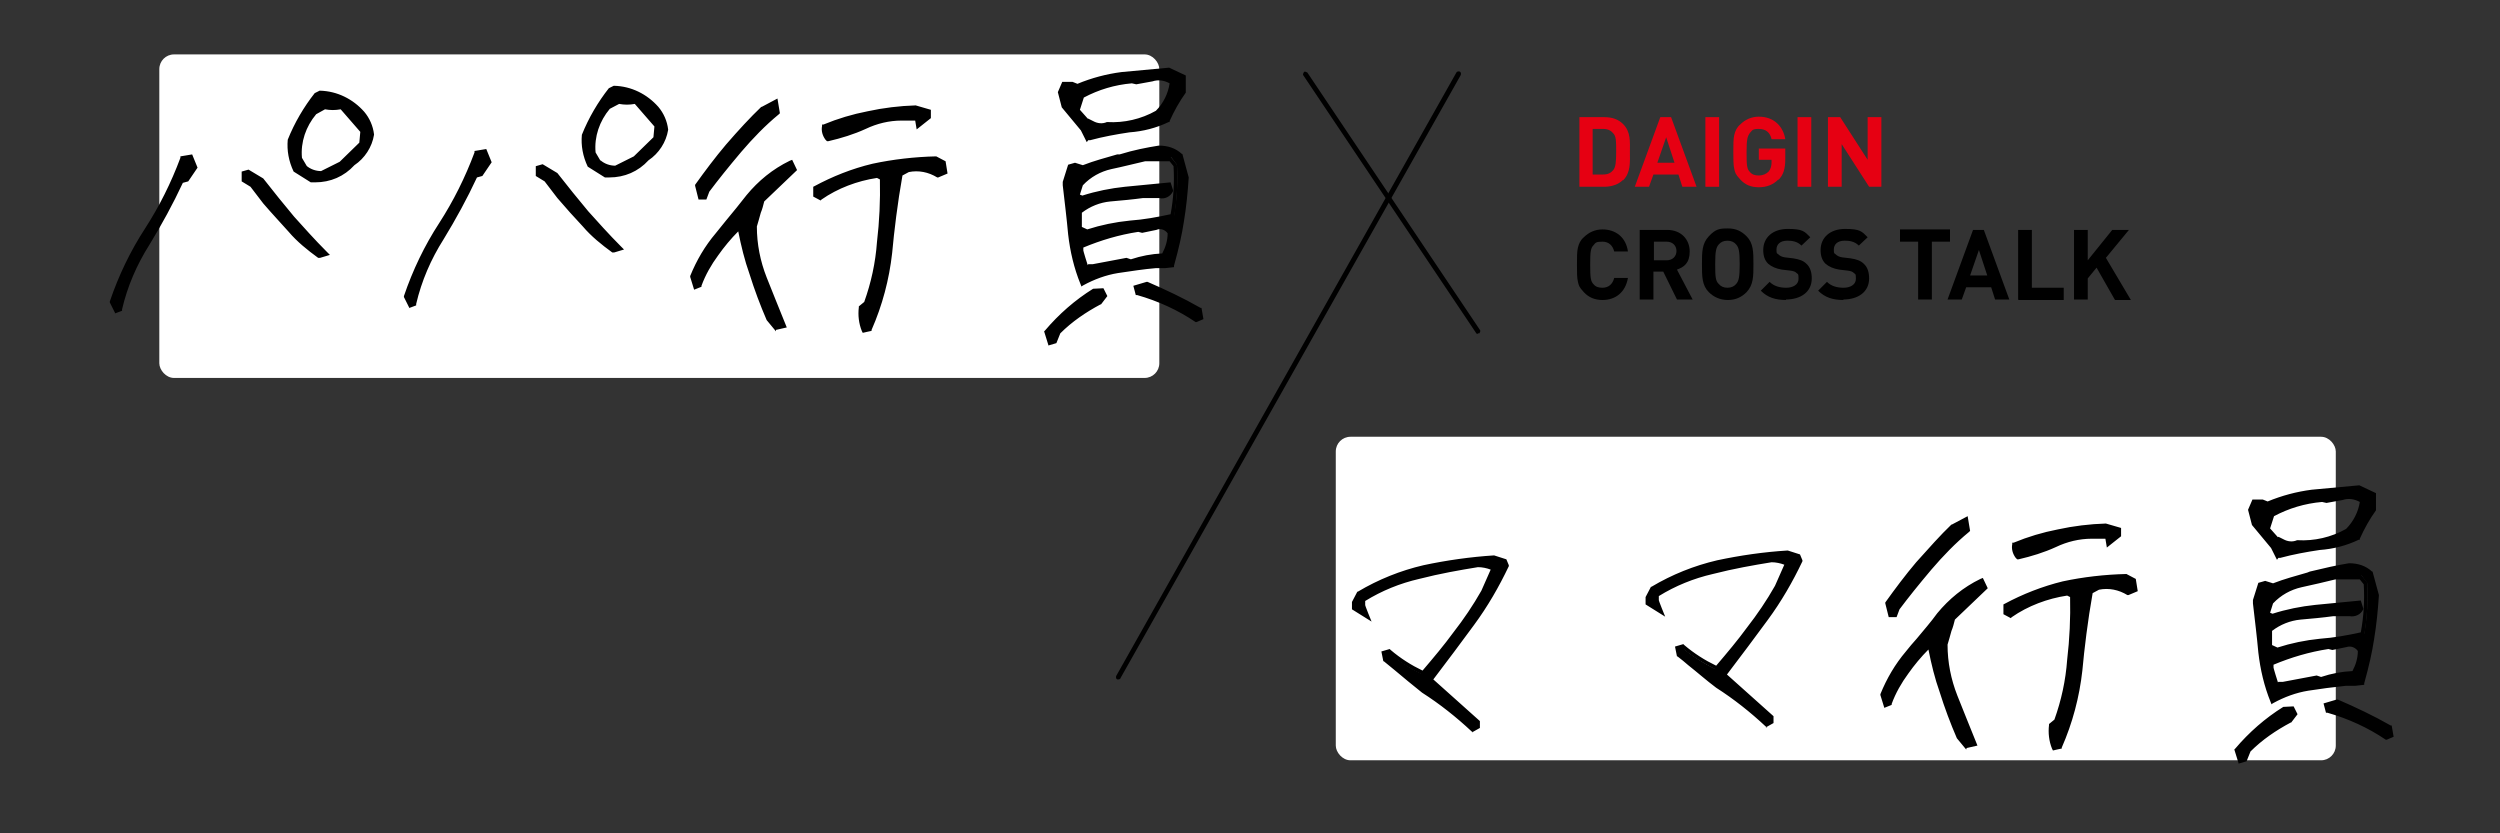
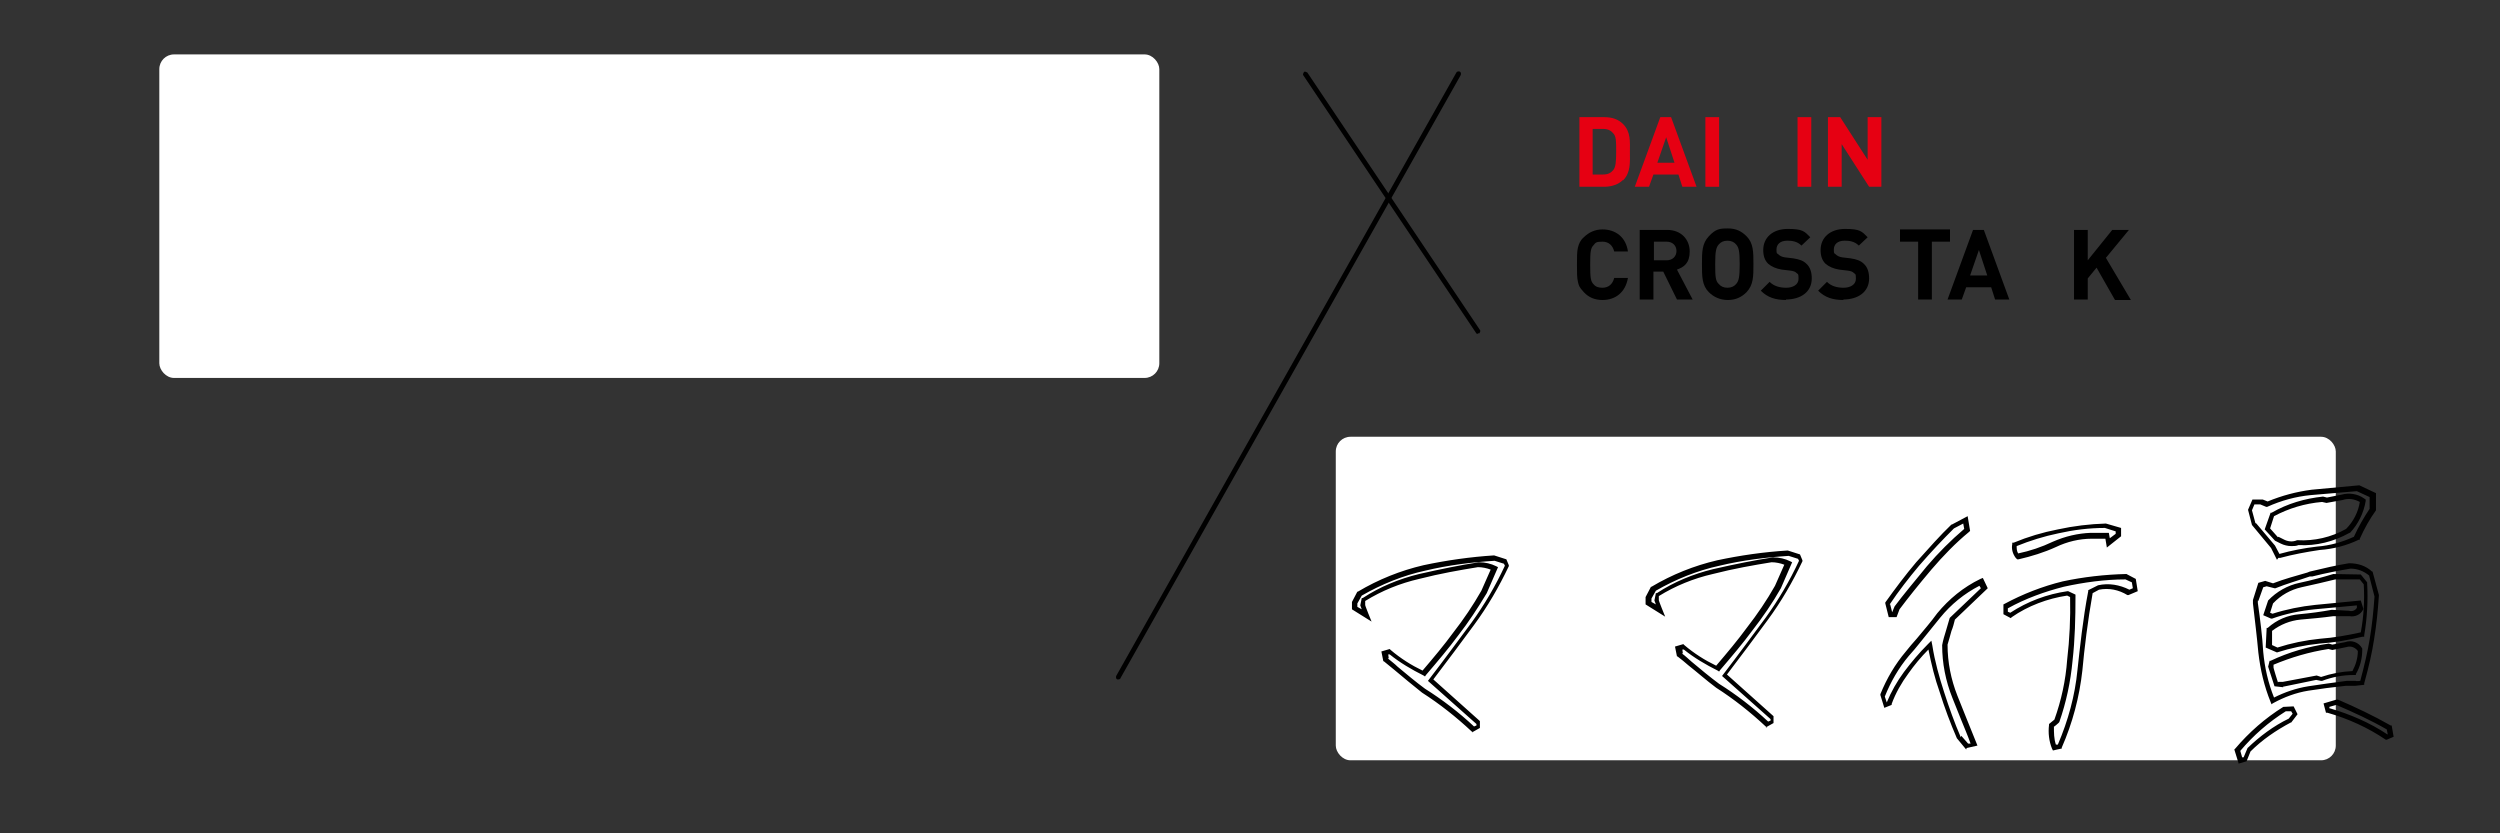
<svg xmlns="http://www.w3.org/2000/svg" id="_レイヤー_1" data-name="レイヤー_1" version="1.1" viewBox="0 0 510 170">
  <rect x="0" y="0" width="510" height="170" fill="#333333" stroke="none" />
  <defs>
    <style>
      .st0 {
        fill: #e60012;
      }

      .st1 {
        fill: #fff;
      }

      .st2 {
        isolation: isolate;
      }
    </style>
  </defs>
  <g id="_グループ_14307" data-name="グループ_14307">
    <path d="M301.5,68.1c-.2,0-.3,0-.4-.2l-35.2-52.5c-.2-.2,0-.5.1-.7.2-.2.5,0,.7.1l35.2,52.5c.2.2,0,.5-.1.7,0,0-.2,0-.3,0Z" />
    <rect id="_長方形_16" data-name="長方形_16" class="st1" x="272.5" y="89.1" width="204" height="66" rx="3" ry="3" />
    <g id="CROSS_TALK" class="st2">
      <g class="st2">
        <path d="M326.9,61.2c-1.5,0-2.8-.5-3.8-1.6s-1-1.3-1.2-2.1c-.2-.8-.2-2-.2-3.5s0-2.7.2-3.5c.2-.8.5-1.5,1.2-2.1,1-1,2.3-1.6,3.8-1.6,2.7,0,4.8,1.6,5.2,4.5h-2.8c-.3-1.2-1.1-2-2.4-2s-1.4.2-1.8.7c-.6.6-.7,1.3-.7,4s.1,3.4.7,4c.4.5,1,.7,1.8.7,1.3,0,2.1-.8,2.4-2h2.8c-.5,2.9-2.5,4.5-5.2,4.5Z" />
        <path d="M342.1,61.1l-2.8-5.7h-2v5.7h-2.8v-14.2h5.6c2.9,0,4.6,2,4.6,4.4s-1.2,3.2-2.6,3.7l3.2,6.1h-3.2ZM340,49.3h-2.6v3.8h2.6c1.2,0,2-.8,2-1.9s-.8-1.9-2-1.9Z" />
        <path d="M356.3,59.6c-1,1-2.2,1.6-3.8,1.6s-2.9-.6-3.9-1.6c-1.4-1.4-1.4-3.2-1.4-5.7s0-4.2,1.4-5.7,2.2-1.6,3.9-1.6,2.8.6,3.8,1.6c1.4,1.4,1.4,3.2,1.4,5.7s0,4.2-1.4,5.7ZM354.2,49.9c-.4-.5-1-.8-1.8-.8s-1.4.3-1.8.8c-.5.6-.7,1.3-.7,4s.1,3.4.7,4c.4.5,1,.8,1.8.8s1.4-.3,1.8-.8c.5-.6.7-1.3.7-4s-.2-3.4-.7-4Z" />
        <path d="M364.4,61.2c-2.2,0-3.8-.5-5.2-1.9l1.8-1.8c.9.9,2.1,1.2,3.4,1.2s2.5-.6,2.5-1.8-.1-.9-.4-1.2c-.3-.3-.6-.4-1.3-.5l-1.7-.2c-1.2-.2-2.1-.6-2.8-1.2-.7-.7-1-1.6-1-2.8,0-2.5,1.9-4.3,5-4.3s3.4.5,4.6,1.7l-1.8,1.7c-.9-.9-2-1-2.9-1-1.5,0-2.2.8-2.2,1.8s.1.7.4,1c.3.3.7.5,1.3.6l1.7.2c1.3.2,2.1.5,2.7,1.1.8.7,1.1,1.8,1.1,3,0,2.8-2.3,4.3-5.3,4.3Z" />
        <path d="M376.1,61.2c-2.2,0-3.8-.5-5.2-1.9l1.8-1.8c.9.9,2.1,1.2,3.4,1.2s2.5-.6,2.5-1.8-.1-.9-.4-1.2c-.3-.3-.6-.4-1.3-.5l-1.7-.2c-1.2-.2-2.1-.6-2.8-1.2-.7-.7-1-1.6-1-2.8,0-2.5,1.9-4.3,5-4.3s3.4.5,4.6,1.7l-1.8,1.7c-.9-.9-2-1-2.9-1-1.5,0-2.2.8-2.2,1.8s.1.7.4,1c.3.3.7.5,1.3.6l1.7.2c1.3.2,2.1.5,2.7,1.1.8.7,1.1,1.8,1.1,3,0,2.8-2.3,4.3-5.3,4.3Z" />
        <path d="M394.1,49.3v11.8h-2.8v-11.8h-3.7v-2.5h10.2v2.5h-3.7Z" />
        <path d="M407,61.1l-.8-2.5h-5.1l-.9,2.5h-2.9l5.2-14.2h2.2l5.2,14.2h-2.9ZM403.7,51l-1.8,5.2h3.5l-1.7-5.2Z" />
-         <path d="M411.7,61.1v-14.2h2.8v11.8h6.5v2.5h-9.2Z" />
-         <path d="M431.4,61.1l-3.7-6.5-1.8,2.2v4.3h-2.8v-14.2h2.8v6.2l5-6.2h3.4l-4.7,5.7,5.1,8.6h-3.2Z" />
+         <path d="M431.4,61.1l-3.7-6.5-1.8,2.2v4.3h-2.8v-14.2h2.8v6.2l5-6.2h3.4l-4.7,5.7,5.1,8.6h-3.2" />
      </g>
    </g>
    <g id="DAIGIN" class="st2">
      <g class="st2">
        <path class="st0" d="M331.1,36.7c-.9.9-2.3,1.4-3.8,1.4h-5.1v-14.2h5.1c1.5,0,2.8.4,3.8,1.4,1.6,1.6,1.4,3.6,1.4,5.7s.2,4.2-1.4,5.8ZM329.1,27.2c-.5-.6-1.1-.9-2.1-.9h-2.1v9.3h2.1c1,0,1.6-.3,2.1-.9.5-.6.6-1.7.6-3.8s0-3.1-.6-3.7Z" />
        <path class="st0" d="M343.2,38.1l-.8-2.5h-5.1l-.9,2.5h-2.9l5.2-14.2h2.2l5.2,14.2h-2.9ZM339.9,28l-1.8,5.2h3.5l-1.7-5.2Z" />
        <path class="st0" d="M347.9,38.1v-14.2h2.8v14.2h-2.8Z" />
-         <path class="st0" d="M362.8,36.6c-1.1,1.1-2.4,1.6-4,1.6s-2.8-.5-3.8-1.6-1-1.3-1.2-2.1c-.2-.8-.2-2-.2-3.5s0-2.7.2-3.5c.2-.8.5-1.5,1.2-2.1,1-1,2.3-1.6,3.8-1.6,3.2,0,5,2.1,5.4,4.6h-2.8c-.3-1.4-1.2-2.1-2.6-2.1s-1.3.3-1.8.8c-.5.7-.7,1.2-.7,4s.1,3.4.7,4c.4.5,1,.7,1.8.7s1.5-.3,2-.8c.4-.5.6-1.1.6-1.9v-.5h-2.6v-2.3h5.4v2.1c0,2.1-.4,3.3-1.4,4.3Z" />
        <path class="st0" d="M366.7,38.1v-14.2h2.8v14.2h-2.8Z" />
        <path class="st0" d="M381.3,38.1l-5.6-8.7v8.7h-2.8v-14.2h2.5l5.6,8.7v-8.7h2.8v14.2h-2.5Z" />
      </g>
    </g>
    <path d="M228.1,138.6c0,0-.2,0-.2,0-.2-.1-.3-.4-.2-.7L297.1,14.8c.1-.2.4-.3.7-.2.2.1.3.4.2.7l-69.4,123c0,.2-.3.3-.4.3Z" />
    <rect id="_長方形_15" data-name="長方形_15" class="st1" x="32.5" y="11.1" width="204" height="66" rx="3" ry="3" />
    <g>
-       <path id="_パス_3788" data-name="パス_3788" d="M300.6,148.8l1-.5v-.8s-9.7-8.7-9.7-8.7c2.9-3.8,5.8-7.7,8.6-11.5,2.7-3.7,5-7.7,6.9-11.9l-.3-.8-2.2-.7c-4.8.3-9.6.9-14.3,2-4.7,1-9.1,2.8-13.3,5.3l-1,1.8v1.1s2.4,1.5,2.4,1.5l-.9-2.1.2-1.1c3.5-2.2,7.3-3.8,11.3-4.7,4-1,8.1-1.8,12.1-2.4,1.1,0,2.2.3,3.2.8l-2.1,4.8c-1.7,3-3.6,5.8-5.8,8.5-2.1,2.8-4.3,5.5-6.6,8.1-2.5-1.2-4.8-2.7-7-4.5l-1,.3.2,1.3c2.5,2.1,5.1,4.3,7.8,6.3,3.6,2.3,7.1,5,10.2,7.9ZM360.5,147.8l1-.5v-.8s-9.7-8.7-9.7-8.7c2.9-3.8,5.8-7.7,8.6-11.5,2.7-3.7,5-7.7,6.9-11.9l-.3-.8-2.2-.7c-4.8.3-9.6.9-14.3,2-4.7,1-9.1,2.8-13.3,5.3l-1,1.8v1.1s2.4,1.5,2.4,1.5l-.9-2.1.2-1.1c3.5-2.2,7.3-3.8,11.3-4.7,4-1,8.1-1.8,12.1-2.4,1.1,0,2.2.3,3.2.8l-2.1,4.8c-1.7,3-3.6,5.8-5.8,8.5-2.1,2.8-4.3,5.5-6.6,8.1-2.5-1.2-4.8-2.7-7-4.5l-1,.3.2,1.3c2.5,2.1,5.1,4.3,7.8,6.3,3.6,2.3,7.1,5,10.2,7.9ZM419.1,152.5l1-.2c2.2-4.9,3.6-10.2,4.2-15.5.6-5.6,1.2-10.9,2.2-16.1l1.6-.9c2.1-.4,4.4,0,6.2,1l1.3-.5-.3-1.9-1.6-.8c-4.3,0-8.6.6-12.8,1.5-4.1,1-8.1,2.5-11.8,4.6v1.3s1,.5,1,.5c3.5-2.4,7.5-3.9,11.7-4.5l1.1.5c0,4.4-.1,8.8-.6,13.1-.4,4.2-1.3,8.4-2.7,12.4l-1,.8c-.1,1.5,0,3.1.6,4.6ZM401.3,152.3l1.3-.3c-1.3-3.2-2.5-6.5-3.8-9.8-1.3-3.4-2-7-2.1-10.6.4-1.7,1-3.5,1.5-5.4l6.6-6.3-.6-1.3c-3.3,1.6-6.2,4-8.6,6.8-2.1,2.6-4.3,5.2-6.4,7.8-2.1,2.6-3.8,5.5-5,8.6l.6,1.9.7-.3c.9-2.2,2.1-4.4,3.5-6.3,1.5-2,3.1-3.9,4.9-5.6.6,3.2,1.4,6.4,2.4,9.6,1,3.2,2.1,6.3,3.5,9.3l1.6,1.9ZM385.7,125.4h.8s.5-1.4.5-1.4c2.1-2.7,4.3-5.4,6.6-8.1,2.4-2.8,5-5.4,7.7-7.7l-.3-2.1-2.6,1.3c-2.6,2.6-4.9,5.2-7.1,7.7-2.2,2.6-4.3,5.3-6.2,8.1l.6,2.2ZM411.6,113.4c2.6-.5,5.1-1.4,7.5-2.5,2.4-1,4.9-1.6,7.5-1.8h3.2c0,0,.2,1.5.2,1.5l2.1-1.6v-1.1s-2.7-.8-2.7-.8c-3.3,0-6.5.4-9.7,1.1-3,.7-6,1.6-8.9,2.7-.2.8,0,1.7.6,2.4h0ZM457.1,155.2l1-.3.8-1.9c2.5-2.4,5.3-4.4,8.4-6l1-1.4-.5-1h-1.6c-3.6,2.3-6.9,5.2-9.7,8.4l.6,2.2ZM486.9,150.4l.7-.3-.3-1.6c-3.5-2-7.1-3.7-10.7-5.2l-2.1.6.3,1c4.3,1.2,8.3,3,12,5.4h0ZM463.7,143c2.3-1.2,4.7-2.1,7.3-2.5,2.5-.4,5.1-.8,7.8-1.1h1.8c0,.1,1.3,0,1.3,0,.8-2.9,1.5-5.9,1.9-8.8.5-3,.8-5.9,1-8.9l-1.2-4.5c-1.2-1.1-2.7-1.6-4.3-1.6-2.8.4-5.4,1-7.9,1.6-2.5.7-5.2,1.4-7.6,2.4l-1.6-.5-1,.3-1.1,3.2c.4,3.6.9,7.1,1.2,10.6.3,3.4,1.1,6.8,2.4,9.9ZM480.3,137.3c-2.3,0-4.5.5-6.7,1.2l-1-.3-6.9,1.4h-1.4c0-.1-1.1-3.6-1.1-3.6l.2-.8c3.7-1.6,7.6-2.8,11.6-3.4l.8.2,2.7-.6c1.1-.4,2.4,0,2.9,1.1,0,1.7-.4,3.3-1.3,4.7ZM482,129.4c-2.8.7-5.8,1.2-8.7,1.4-3,.3-5.9.9-8.7,1.8l-1.8-.8.2-3.5c1.8-1.5,4-2.4,6.3-2.6,2.2-.2,4.5-.5,6.7-.9l3.5.2c.9.2,1.8-.2,2.2-1.1l-.3-1c-3,.3-5.9.6-8.9.8-3,.3-6,.9-8.8,1.9l-1.1-.5.8-2.4c1.7-1.7,3.8-3,6.2-3.5,2.4-.5,4.7-1.1,6.9-1.8h5.3c0,.1,1.1,1.5,1.1,1.5.2,3.5,0,7-.6,10.4ZM464.7,113.6c2.7-.7,5.3-1.3,8.1-1.6,2.7-.2,5.4-.9,7.8-2.1.9-2.1,2-4.1,3.3-5.9v-2.9c0,0-3-1.4-3-1.4-3.1.3-6.4.6-9.5.8-3.1.3-6.2,1.1-9,2.4l-1.1-.5h-1.6s-.7,1.7-.7,1.7l.8,2.9,3.8,4.5,1.1,2.1ZM468.7,110.6c-1.1.4-2.2.3-3.2-.2l-1.1-.5-1.9-2.1,1-2.9c3.2-1.7,6.7-2.8,10.3-3.1l.8.2,3.1-.6c1.4-.4,3-.2,4.2.7-.3,2.3-1.4,4.5-3,6.2-3.1,1.7-6.7,2.5-10.2,2.4Z" />
      <path d="M456.7,155.8l-.9-2.9.2-.2c2.8-3.3,6.1-6.2,9.8-8.5h.1c0,0,2-.1,2-.1l.8,1.6-1.3,1.7h-.1c-3,1.6-5.8,3.5-8.2,5.9l-.8,2-1.7.5ZM457,153.1l.4,1.4h.3c0,0,.8-1.9.8-1.9,2.5-2.4,5.3-4.5,8.4-6l.8-1-.3-.5h-1.1c-3.5,2.2-6.6,4.9-9.3,8.1ZM418.8,153.1l-.2-.4c-.6-1.5-.8-3.2-.6-4.8v-.2s1.1-.9,1.1-.9c1.4-3.9,2.3-8,2.6-12.2.5-4.2.7-8.5.6-12.8l-.6-.3c-4,.6-8,2.1-11.3,4.4l-.2.2-1.5-.8v-2s.2-.1.2-.1c3.7-2,7.8-3.6,11.9-4.6,4.2-.9,8.6-1.4,12.9-1.5h.1s1.9,1,1.9,1l.4,2.5-1.9.8h-.2c-1.8-1.1-3.8-1.5-5.8-1.1l-1.3.7c-1,5.6-1.7,11.4-2.1,15.8-.6,5.4-2,10.7-4.2,15.7v.2c-.1,0-1.8.4-1.8.4ZM419,148.2c0,1.3,0,2.5.4,3.7h.4c2.1-4.9,3.5-10,4-15.2.5-4.5,1.1-10.4,2.2-16.1v-.2s2-1,2-1c2.2-.5,4.4-.1,6.4.9l.7-.3-.2-1.2-1.3-.6c-4.2,0-8.5.6-12.6,1.5-3.9,1-7.8,2.4-11.4,4.4v.7s.5.2.5.2c3.5-2.3,7.5-3.8,11.7-4.4h.1s1.5.7,1.5.7v.3c0,4.4-.1,8.8-.6,13.2-.4,4.3-1.3,8.5-2.7,12.5h0c0,.1-1,.9-1,.9ZM401.1,152.9l-1.9-2.3c-1.3-3-2.5-6.2-3.5-9.4-1-2.8-1.7-5.7-2.3-8.7-1.5,1.5-2.9,3.2-4.1,4.9-1.4,1.9-2.6,4-3.4,6.2v.2c0,0-1.5.6-1.5.6l-.8-2.6v-.2c1.3-3.2,3-6.1,5.2-8.7.7-.9,1.4-1.7,2.2-2.6,1.4-1.7,2.9-3.4,4.2-5.2,2.4-2.9,5.3-5.3,8.8-7l.5-.2,1,2.1-6.7,6.4c-.2.8-.4,1.6-.7,2.3-.3,1-.5,1.9-.8,2.8,0,3.6.7,7.1,2,10.4.6,1.5,1.2,3,1.8,4.5.7,1.7,1.4,3.5,2.1,5.2l.2.5-2.2.5ZM400.1,150.1l1.4,1.6h.5c-.6-1.7-1.3-3.3-1.9-4.8-.6-1.5-1.2-3-1.8-4.5-1.4-3.5-2.1-7.1-2.1-10.8h0c.2-1.1.5-2,.8-3,.2-.8.5-1.6.7-2.4h0c0-.1.1-.2.1-.2l6.3-6-.3-.5c-3.1,1.6-5.8,3.8-8,6.5-1.4,1.7-2.8,3.5-4.2,5.2-.7.9-1.4,1.7-2.2,2.6-2.1,2.5-3.7,5.3-4.9,8.3l.4,1.2h0c.9-2.2,2.1-4.3,3.5-6.2,1.5-2,3.1-3.9,4.9-5.7l.7-.7.2,1c.5,3.2,1.4,6.4,2.4,9.5,1,3.1,2.1,6.2,3.4,9.2ZM486.9,150.9h-.2c-3.7-2.5-7.7-4.3-11.9-5.5h-.3c0,0-.5-1.9-.5-1.9l2.7-.8h.2c3.7,1.6,7.3,3.3,10.8,5.3h.2c0,.1.4,2.3.4,2.3l-1.4.6ZM475.3,144.5c4.1,1.2,8.1,2.9,11.7,5.3h.1c0,0-.2-1-.2-1-3.3-1.9-6.8-3.5-10.3-5l-1.4.4v.3ZM300.5,149.4l-.3-.2c-3.1-2.9-6.5-5.6-10.1-7.9-1.9-1.5-3.8-3.1-5.6-4.6-.7-.6-1.5-1.2-2.2-1.8h-.1c0-.1-.4-2-.4-2l1.7-.5.2.2c2,1.7,4.2,3.1,6.5,4.2,2.3-2.7,4.4-5.2,6.3-7.8,2.1-2.7,4-5.5,5.7-8.5l1.9-4.3c-.8-.3-1.7-.5-2.6-.5-3.7.6-7.7,1.3-12,2.4-3.9.9-7.6,2.4-11,4.5v.8c-.1,0,1.3,3.4,1.3,3.4l-4-2.5v-1.5s1.1-2.1,1.1-2.1h.1c4.2-2.5,8.7-4.3,13.4-5.4,4.7-1,9.6-1.7,14.4-2h0s2.5.8,2.5.8l.5,1.2v.2c-2,4.2-4.3,8.2-7.1,12-2.5,3.4-5.4,7.3-8.3,11.1l9.5,8.5v1.4s-1.6.9-1.6.9ZM283.1,134.3c.7.6,1.4,1.1,2,1.7,1.8,1.5,3.7,3.1,5.6,4.5,3.5,2.2,6.9,4.8,10,7.7l.5-.2v-.3s-9.9-8.8-9.9-8.8l.3-.4c3-3.9,6-8,8.6-11.5,2.6-3.6,4.9-7.5,6.8-11.6l-.2-.4-1.9-.6c-4.7.3-9.5.9-14.1,2-4.6,1-9,2.8-13,5.1l-.9,1.6v.7s.9.5.9.5l-.3-.8.3-1.5h.2c3.5-2.3,7.4-3.9,11.5-4.9,4.4-1,8.3-1.8,12.2-2.4,1.3,0,2.5.3,3.5.8l.4.2-2.3,5.3c-1.8,3-3.7,5.9-5.8,8.6-2,2.7-4.2,5.3-6.6,8.1l-.2.3-.3-.2c-2.4-1.2-4.8-2.6-6.9-4.3h-.3c0,0,.1.8.1.8ZM360.5,148.4l-.3-.2c-3.1-2.9-6.5-5.6-10.1-7.9-2-1.5-3.8-3.1-5.7-4.6-.7-.6-1.4-1.2-2.2-1.8h-.1c0-.1-.4-2-.4-2l1.7-.5.2.2c2,1.7,4.2,3.1,6.5,4.2,2.3-2.7,4.4-5.2,6.3-7.8,2.1-2.7,4-5.5,5.7-8.5l1.9-4.3c-.8-.3-1.7-.5-2.6-.5-3.7.6-7.7,1.3-12,2.4-3.9.9-7.6,2.4-11,4.5v.8c-.1,0,1.3,3.4,1.3,3.4l-4-2.5v-1.5s1.1-2.1,1.1-2.1h.1c4.2-2.5,8.7-4.3,13.4-5.4,4.7-1,9.5-1.7,14.4-2h0s2.5.8,2.5.8l.5,1.2v.2c-2,4.2-4.3,8.2-7.1,12-2.5,3.4-5.4,7.3-8.3,11.1l9.5,8.5v1.4s-1.6.9-1.6.9ZM343.1,133.3c.7.5,1.3,1.1,2,1.7,1.8,1.5,3.7,3.1,5.6,4.5,3.5,2.2,6.9,4.8,10,7.7l.5-.2v-.3s-9.9-8.8-9.9-8.8l.3-.4c3-3.9,6-8,8.6-11.5,2.6-3.6,4.9-7.5,6.8-11.6l-.2-.4-1.9-.6c-4.7.3-9.5.9-14.1,2-4.6,1-9,2.8-13,5.1l-.9,1.6v.7s.9.5.9.5l-.3-.8.3-1.5h.2c3.5-2.3,7.4-3.9,11.5-4.9,4.4-1,8.3-1.8,12.2-2.4,1.3,0,2.5.3,3.5.8l.4.2-2.3,5.3c-1.7,3-3.7,5.9-5.8,8.6-2,2.7-4.2,5.3-6.6,8.1l-.2.3-.3-.2c-2.4-1.2-4.8-2.6-6.9-4.3h-.3c0,0,.1.8.1.8ZM463.4,143.7l-.2-.5c-1.3-3.2-2.1-6.6-2.5-10.1-.3-3.3-.7-6.5-1.1-10v-.7c0,0,1.1-3.5,1.1-3.5l1.4-.4,1.6.5c2.3-.9,4.6-1.5,7-2.2l.5-.2c2.9-.7,5.5-1.3,8-1.7,1.8,0,3.4.5,4.7,1.7h.1c0,0,1.3,4.8,1.3,4.8h0c-.2,3.1-.5,6.1-1,9.1-.4,2.6-1,5.3-2,8.9v.3c0,0-1.8.2-1.8.2h-1.9c-2.8.3-5.2.6-7.7,1-2.5.4-4.9,1.3-7.1,2.5l-.5.3ZM460.6,122.5v.5c.5,3.5.9,6.7,1.1,10,.3,3.2,1,6.3,2.2,9.3,2.2-1.1,4.5-1.9,7-2.3,2.5-.4,4.9-.7,7.8-1.1h1.9c0,.1.9,0,.9,0,.9-3.4,1.5-6,1.9-8.4.5-2.9.8-5.9,1-8.8l-1.1-4.3c-1.1-.9-2.4-1.4-3.8-1.4-2.4.4-5,.9-7.8,1.6h-.5c-2.3.8-4.8,1.5-7,2.4h-.2c0,0-1.6-.4-1.6-.4l-.7.2-1,2.8ZM465.8,140.2l-1.8-.2-1.3-4,.3-1.2h.2c3.8-1.8,7.7-2.9,11.8-3.5h.1s.7.2.7.2l2.6-.5c1.3-.5,2.8,0,3.5,1.3h0c0,.1,0,.2,0,.2,0,1.8-.4,3.5-1.3,5v.2c-.1,0-.4,0-.4,0-2.2,0-4.4.4-6.5,1.2h-.2c0,0-1-.2-1-.2l-6.8,1.4ZM464.8,139.1h.9c0,0,6.9-1.3,6.9-1.3l.9.3c2.1-.7,4.2-1.1,6.4-1.2.7-1.3,1.1-2.7,1.1-4.1-.5-.7-1.4-1.1-2.3-.8l-2.9.6-.8-.2c-3.9.6-7.6,1.7-11.2,3.2v.5c-.1,0,.9,3.1.9,3.1ZM464.5,133.1l-2.3-1,.2-4h.2c1.9-1.7,4.1-2.6,6.5-2.8,2.2-.2,4.4-.5,6.6-.9h0s3.5.2,3.5.2c.7.2,1.3-.1,1.6-.6v-.5c-.1,0-8.6.8-8.6.8-3,.3-5.9.9-8.7,1.9h-.2c0,0-1.6-.7-1.6-.7l1-3c1.7-1.8,4-3.1,6.4-3.6,2.4-.5,4.9-1.2,6.9-1.8h0s5.6.1,5.6.1l1.3,1.6v.2c.2,3.5,0,7.1-.6,10.6v.3c0,0-.4,0-.4,0-2.9.7-5.8,1.2-8.8,1.4-2.9.3-5.8.9-8.6,1.8h-.2ZM463.3,131.5l1.3.6c2.8-.9,5.7-1.5,8.7-1.8,2.8-.2,5.6-.7,8.3-1.3.6-3.2.8-6.6.6-9.8l-.8-1h-5c-2.1.5-4.5,1.1-6.9,1.6-2.2.5-4.2,1.6-5.8,3.3l-.6,1.9.5.2c2.8-.9,5.8-1.5,8.7-1.8l9.3-.9.5,1.6v.2c-.5,1.1-1.7,1.6-2.8,1.4h-3.3c-2.2.3-4.4.5-6.7.7-2.1.2-4.1,1-5.8,2.3v2.9ZM385.3,125.9l-.7-2.8v-.2c2-2.8,4.1-5.6,6.3-8.2,2.7-3,4.9-5.5,7.2-7.7h.1c0,0,3.2-1.7,3.2-1.7l.5,3-.2.2c-2.8,2.3-5.3,4.9-7.7,7.7-2.7,3.2-4.7,5.7-6.5,8.1l-.6,1.6h-1.6ZM385.6,123.3l.4,1.6h0s.5-1.2.5-1.2c1.8-2.4,3.9-4.9,6.6-8.2,2.3-2.7,4.9-5.3,7.6-7.6l-.2-1.1-1.9,1c-2.2,2.2-4.5,4.6-7.1,7.6-2.1,2.5-4.2,5.2-6,7.9ZM464.5,114.2l-1.2-2.4-3.9-4.7-.8-3.1.9-2.1h2.1s1,.4,1,.4c2.9-1.2,5.9-2,9-2.4l9.7-.9,3.4,1.6v3.4c0,0,0,.1,0,.1-1.3,1.8-2.4,3.8-3.3,5.8v.2c0,0-.2,0-.2,0-2.5,1.2-5.2,1.9-8,2.1-2.7.4-5.4.9-8,1.6h-.4ZM460.3,106.8l3.8,4.5.9,1.7c2.5-.7,5.1-1.2,7.7-1.5,2.6-.2,5.1-.9,7.5-2,.9-2,2-3.9,3.2-5.7v-2.4s-2.6-1.2-2.6-1.2l-9.4.8c-3.1.3-6,1.1-8.9,2.4h-.2c0,0-1.2-.5-1.2-.5h-1.2s-.5,1.2-.5,1.2l.7,2.6ZM411.4,114l-.2-.2c-.6-.8-.9-1.8-.7-2.8v-.3c0,0,.3,0,.3,0,2.9-1.2,5.9-2.1,9-2.7,3.2-.7,6.5-1.1,9.8-1.2h0s3.1.9,3.1.9v1.7s-2.9,2.3-2.9,2.3l-.3-1.8h-2.8c-2.5,0-5,.6-7.3,1.7-2.4,1.1-5,1.9-7.6,2.5h-.3ZM411.4,111.4c0,.5,0,1,.3,1.5,2.4-.5,4.8-1.3,7.1-2.4,2.5-1.1,5.1-1.7,7.7-1.8h3.7c0,.1.2,1.1.2,1.1l1.2-.9v-.5s-2.2-.7-2.2-.7c-3.2,0-6.4.4-9.5,1.1-2.9.6-5.8,1.5-8.5,2.6ZM467.4,111.4c-.7,0-1.5-.2-2.1-.5l-1.2-.6-2.1-2.3,1.2-3.4h.2c3.3-1.9,6.8-2.9,10.5-3.3h0s.8.2.8.2l3-.6c1.5-.4,3.2-.2,4.6.8l.3.2v.3c-.4,2.4-1.5,4.7-3.2,6.5h-.1c-3.2,1.8-6.8,2.7-10.4,2.5-.5.2-.9.2-1.4.2ZM464.8,109.5l1,.5c.9.5,1.9.6,2.8.2h0s.1,0,.1,0c3.4.2,6.9-.6,9.9-2.3,1.5-1.5,2.5-3.5,2.8-5.5-1.1-.6-2.3-.8-3.5-.4l-3.3.6-.9-.2c-3.5.3-6.8,1.3-9.8,2.9l-.8,2.5,1.6,1.8Z" />
    </g>
    <g>
-       <path id="_パス_3787" data-name="パス_3787" d="M23.8,63.3l.8-.3c1.2-4.7,3.1-9.2,5.7-13.3,2.5-4.1,4.8-8.4,6.8-12.7l1.1-.3,1.6-2.4-.9-2.1-1.6.3c-1.9,5.1-4.3,9.9-7.2,14.5-3,4.6-5.4,9.6-7.1,14.8l.8,1.6ZM65.1,52l1-.3c-2.3-2.3-4.5-4.7-6.7-7.2-2.1-2.6-4.2-5.2-6.3-7.8l-2.7-1.5-.8.2v1.3s1.7,1,1.7,1l2.7,3.5c1.7,1.9,3.4,3.8,5.2,5.8,1.7,1.9,3.7,3.7,5.9,5.1ZM63.5,36.7c3.2.2,6.3-1,8.4-3.4,2.1-1.3,3.5-3.5,3.9-5.9-.2-1.6-.8-3.1-1.9-4.3-2.2-2.5-5.3-4-8.6-4.1l-.7.3c-2.2,2.8-4.1,5.9-5.5,9.2-.2,2.1.2,4.2,1.2,6.1l3.3,2ZM69.5,33.4l-3.9,2c-1.3,0-2.5-.5-3.5-1.3l-1.1-1.9c-.4-3.5.8-6.9,3.1-9.5l2.1-1.1c1.1.2,2.3.2,3.4,0l4.4,5-.3,2.6-4.2,4.1ZM83.8,62.2l.8-.3c1.2-4.7,3.1-9.2,5.7-13.3,2.5-4.1,4.8-8.4,6.8-12.7l1.1-.3,1.6-2.4-.9-2.1-1.6.3c-1.9,5.1-4.3,9.9-7.2,14.5-3,4.6-5.4,9.6-7.1,14.8l.8,1.6ZM125.1,51l1-.3c-2.3-2.3-4.5-4.7-6.7-7.2-2.1-2.6-4.2-5.2-6.3-7.8l-2.7-1.5-.8.2v1.3s1.7,1,1.7,1l2.7,3.5c1.7,1.9,3.4,3.8,5.2,5.8,1.7,1.9,3.7,3.7,5.9,5.1ZM123.5,35.6c3.2.2,6.3-1,8.4-3.4,2.1-1.3,3.5-3.5,3.9-5.9-.2-1.6-.8-3.1-1.9-4.3-2.2-2.5-5.3-4-8.6-4.1l-.7.3c-2.2,2.8-4.1,5.9-5.5,9.2-.2,2.1.2,4.2,1.2,6.1l3.3,2ZM129.5,32.3l-3.9,2c-1.3,0-2.5-.5-3.5-1.3l-1.1-1.9c-.4-3.5.8-6.9,3.1-9.5l2.1-1.1c1.1.2,2.3.2,3.4,0l4.4,5-.3,2.6-4.2,4.1ZM176.4,67.3l1-.2c2.2-4.9,3.6-10.2,4.2-15.5.6-5.6,1.2-10.9,2.2-16.1l1.6-.9c2.1-.4,4.4,0,6.2,1l1.3-.5-.3-1.9-1.6-.8c-4.3,0-8.6.6-12.8,1.5-4.1,1-8.1,2.5-11.8,4.6v1.3s1,.5,1,.5c3.5-2.4,7.5-3.9,11.7-4.5l1.1.5c0,4.4-.1,8.8-.6,13.1-.4,4.2-1.3,8.4-2.7,12.4l-1,.8c-.1,1.5,0,3.1.6,4.6ZM158.5,67.1l1.3-.3c-1.3-3.2-2.5-6.5-3.8-9.8-1.3-3.4-2-7-2.1-10.6.4-1.7,1-3.5,1.5-5.4l6.6-6.3-.6-1.3c-3.3,1.6-6.2,4-8.6,6.8-2.1,2.6-4.3,5.2-6.4,7.8-2.1,2.6-3.8,5.5-5,8.6l.6,1.9.7-.3c.9-2.2,2.1-4.4,3.5-6.3,1.5-2,3.1-3.9,4.9-5.6.6,3.2,1.4,6.4,2.4,9.6,1,3.2,2.1,6.3,3.5,9.3l1.6,1.9ZM142.9,40.2h.8s.5-1.4.5-1.4c2.1-2.7,4.3-5.4,6.6-8.1,2.4-2.8,5-5.4,7.7-7.7l-.3-2.1-2.6,1.3c-2.6,2.6-4.9,5.2-7.1,7.7-2.2,2.6-4.3,5.3-6.2,8.1l.6,2.2ZM168.8,28.2c2.6-.5,5.1-1.4,7.5-2.5,2.4-1,4.9-1.6,7.5-1.8h3.2c0,0,.2,1.5.2,1.5l2.1-1.6v-1.1s-2.7-.8-2.7-.8c-3.3,0-6.5.4-9.7,1.1-3,.7-6,1.6-8.9,2.7-.2.8,0,1.7.6,2.4h0ZM214.3,69.9l1-.3.8-1.9c2.5-2.4,5.3-4.4,8.4-6l1-1.4-.5-1h-1.6c-3.6,2.3-6.9,5.2-9.7,8.4l.6,2.2ZM244.1,65.1l.7-.3-.3-1.6c-3.5-2-7.1-3.7-10.7-5.2l-2.1.6.3,1c4.3,1.2,8.3,3,12,5.4h0ZM220.9,57.7c2.3-1.2,4.7-2.1,7.3-2.5,2.5-.4,5.1-.8,7.8-1.1h1.8c0,.1,1.3,0,1.3,0,.8-2.9,1.5-5.9,1.9-8.8.5-3,.8-5.9,1-8.9l-1.2-4.5c-1.2-1.1-2.7-1.6-4.3-1.6-2.8.4-5.4,1-7.9,1.6-2.5.7-5.2,1.4-7.6,2.4l-1.6-.5-1,.3-1.1,3.2c.4,3.6.9,7.1,1.2,10.6.3,3.4,1.1,6.8,2.4,9.9ZM237.5,52.1c-2.3,0-4.5.5-6.7,1.2l-1-.3-6.9,1.4h-1.4c0-.1-1.1-3.6-1.1-3.6l.2-.8c3.7-1.6,7.6-2.8,11.6-3.4l.8.2,2.7-.6c1.1-.4,2.4,0,2.9,1.1,0,1.7-.4,3.3-1.3,4.7ZM239.2,44.1c-2.8.7-5.8,1.2-8.7,1.4-3,.3-5.9.9-8.7,1.8l-1.8-.8.2-3.5c1.8-1.5,4-2.4,6.3-2.6,2.2-.2,4.5-.5,6.7-.9l3.5.2c.9.2,1.8-.2,2.2-1.1l-.3-1c-3,.3-5.9.6-8.9.8-3,.3-6,.9-8.8,1.9l-1.1-.5.8-2.4c1.7-1.7,3.8-3,6.2-3.5,2.4-.5,4.7-1.1,6.9-1.8h5.3c0,.1,1.1,1.5,1.1,1.5.2,3.5,0,7-.6,10.4ZM222,28.4c2.7-.7,5.3-1.3,8.1-1.6,2.7-.2,5.4-.9,7.8-2.1.9-2.1,2-4.1,3.3-5.9v-2.9c0,0-3-1.4-3-1.4-3.1.3-6.4.6-9.5.8-3.1.3-6.2,1.1-9,2.4l-1.1-.5h-1.6s-.7,1.7-.7,1.7l.8,2.9,3.8,4.5,1.1,2.1ZM226,25.4c-1.1.4-2.2.3-3.2-.2l-1.1-.5-1.9-2.1,1-2.9c3.2-1.7,6.7-2.8,10.3-3.1l.8.2,3.1-.6c1.4-.4,3-.2,4.2.7-.3,2.3-1.4,4.5-3,6.2-3.1,1.7-6.7,2.5-10.2,2.4Z" />
-       <path d="M213.9,70.5l-.9-2.9.2-.2c2.8-3.3,6.1-6.2,9.8-8.5h.1c0,0,2-.1,2-.1l.8,1.6-1.3,1.7h-.1c-3,1.6-5.8,3.5-8.2,5.9l-.8,2-1.7.5ZM214.2,67.9l.4,1.4h.3c0,0,.8-1.9.8-1.9,2.5-2.4,5.3-4.5,8.4-6l.8-1-.3-.5h-1.1c-3.5,2.2-6.6,4.9-9.3,8.1ZM176,67.9l-.2-.4c-.6-1.5-.8-3.2-.6-4.8v-.2s1.1-.9,1.1-.9c1.4-3.9,2.3-8,2.6-12.2.5-4.2.7-8.5.6-12.8l-.6-.3c-4,.6-8,2.1-11.3,4.4l-.2.2-1.5-.8v-2s.2-.1.2-.1c3.7-2,7.7-3.6,11.9-4.6,4.2-.9,8.6-1.4,12.9-1.5h.1s1.9,1,1.9,1l.4,2.5-1.9.8h-.2c-1.8-1.1-3.8-1.5-5.8-1.1l-1.3.7c-1,5.6-1.7,11.4-2.1,15.8-.6,5.4-2,10.7-4.2,15.7v.2c-.1,0-1.8.4-1.8.4ZM176.2,63c0,1.3,0,2.5.4,3.7h.4c2.1-4.9,3.5-10,4-15.2.5-4.5,1.1-10.4,2.2-16.1v-.2s2-1,2-1c2.2-.5,4.4-.1,6.4.9l.7-.3-.2-1.2-1.3-.6c-4.2,0-8.5.6-12.6,1.5-4,1-7.8,2.4-11.4,4.4v.7s.5.2.5.2c3.5-2.3,7.5-3.8,11.7-4.4h.1s1.5.7,1.5.7v.3c0,4.4-.1,8.8-.6,13.2-.4,4.3-1.3,8.5-2.7,12.5h0c0,.1-1,.9-1,.9ZM158.3,67.6l-1.9-2.3c-1.3-3-2.5-6.2-3.5-9.4-1-2.8-1.7-5.7-2.3-8.7-1.5,1.5-2.9,3.2-4.1,4.9-1.4,1.9-2.6,4-3.4,6.2v.2c0,0-1.5.6-1.5.6l-.8-2.6v-.2c1.3-3.2,3-6.1,5.2-8.7.7-.9,1.4-1.7,2.1-2.6,1.4-1.7,2.9-3.5,4.2-5.2,2.4-2.9,5.3-5.3,8.8-7l.5-.2,1,2.1-6.7,6.4c-.2.8-.4,1.6-.7,2.3-.3,1-.5,1.9-.8,2.8,0,3.6.7,7.1,2,10.4.6,1.5,1.2,3,1.8,4.5.7,1.7,1.4,3.5,2.1,5.2l.2.5-2.2.5ZM157.3,64.9l1.4,1.6h.5c-.6-1.7-1.3-3.3-1.9-4.8-.6-1.5-1.2-3-1.8-4.5-1.4-3.5-2.1-7.1-2.1-10.8h0c0,0,0-.1,0-.1.2-1,.5-1.9.8-2.9.2-.8.5-1.6.7-2.4h0c0-.1,6.4-6.3,6.4-6.3l-.3-.5c-3.1,1.6-5.8,3.8-8,6.5-1.4,1.7-2.8,3.5-4.3,5.2-.7.9-1.4,1.7-2.1,2.6-2.1,2.5-3.7,5.3-4.9,8.3l.4,1.2h0c.9-2.2,2.1-4.3,3.5-6.2,1.5-2,3.1-3.9,4.9-5.7l.7-.7.2,1c.6,3.2,1.4,6.4,2.4,9.5,1,3.1,2.1,6.2,3.4,9.2ZM244.1,65.7h-.2c-3.7-2.5-7.7-4.3-11.9-5.5h-.3c0,0-.5-1.9-.5-1.9l2.7-.8h.2c3.7,1.6,7.3,3.3,10.8,5.3h.2c0,.1.4,2.3.4,2.3l-1.4.6ZM232.5,59.3c4.1,1.2,8.1,2.9,11.7,5.3h.1c0,0-.2-1-.2-1-3.3-1.9-6.8-3.5-10.3-5l-1.4.4v.3ZM23.5,63.9l-1.1-2.2v-.2c1.8-5.3,4.2-10.3,7.2-14.9,2.9-4.5,5.3-9.3,7.2-14.4v-.3c.1,0,2.4-.4,2.4-.4l1.1,2.7-1.9,2.8-1.1.3c-2,4.3-4.3,8.5-6.8,12.6-2.6,4.1-4.5,8.5-5.6,13.2v.3c0,0-1.6.6-1.6.6ZM23.5,61.6l.5,1h.1c1.2-4.7,3.1-9.2,5.7-13.3,2.5-4.1,4.8-8.3,6.8-12.7v-.2c0,0,1.3-.3,1.3-.3l1.4-2.1-.6-1.5h-1c-1.9,5.2-4.3,10-7.2,14.4-2.9,4.5-5.3,9.4-7,14.5ZM83.5,62.8l-1.1-2.2v-.2c1.8-5.3,4.2-10.3,7.2-14.9,2.9-4.5,5.3-9.3,7.2-14.4v-.3c.1,0,2.4-.4,2.4-.4l1.1,2.7-1.9,2.8-1.1.3c-2,4.3-4.3,8.5-6.8,12.6-2.6,4.1-4.5,8.5-5.6,13.2v.3c0,0-1.6.6-1.6.6ZM83.5,60.5l.5,1h.1c1.2-4.7,3.1-9.2,5.7-13.3,2.5-4.1,4.8-8.3,6.8-12.7v-.2c0,0,1.3-.3,1.3-.3l1.4-2.1-.6-1.5h-1c-1.9,5.2-4.3,10-7.2,14.4-2.9,4.5-5.3,9.4-7,14.5ZM220.6,58.4l-.2-.5c-1.3-3.2-2.1-6.6-2.5-10.1-.3-3.3-.7-6.5-1.1-10v-.7c0,0,1.1-3.5,1.1-3.5l1.4-.4,1.6.5c2.3-.9,4.6-1.5,7-2.2h.5c2.9-.9,5.5-1.4,8-1.8,1.8,0,3.4.5,4.7,1.7h.1c0,0,1.3,4.8,1.3,4.8h0c-.2,3.1-.5,6.1-1,9.1-.4,2.6-1,5.3-2,8.9v.3c0,0-1.8.2-1.8.2h-1.9c-2.4.2-5,.6-7.7,1-2.5.4-4.9,1.3-7.1,2.5l-.5.3ZM217.8,37.3v.4c.5,3.5.9,6.7,1.1,10,.3,3.2,1,6.3,2.2,9.3,2.2-1.1,4.5-1.9,7-2.3,2.6-.4,5.3-.8,7.8-1.1h1.9c0,.1.9,0,.9,0,.9-3.4,1.5-6,1.9-8.4.5-2.9.8-5.9,1-8.8l-1.1-4.3c-1.1-.9-2.4-1.4-3.8-1.4-2.4.4-5,.9-7.8,1.6h-.5c-2.3.8-4.8,1.5-7,2.4h-.2c0,0-1.6-.4-1.6-.4l-.7.2-1,2.8ZM223,55l-1.8-.2-1.3-4,.3-1.2h.2c3.8-1.8,7.7-2.9,11.8-3.5h.1s.7.2.7.2l2.6-.5c1.3-.5,2.8,0,3.5,1.3h0c0,.1,0,.2,0,.2,0,1.8-.4,3.5-1.3,5v.2c-.1,0-.4,0-.4,0-2.2,0-4.4.4-6.5,1.2h-.2c0,0-1-.2-1-.2l-6.8,1.4ZM222,53.9h.9c0,0,6.9-1.3,6.9-1.3l.9.3c2.1-.7,4.2-1.1,6.4-1.2.7-1.3,1.1-2.7,1.1-4.1-.5-.7-1.4-1.1-2.3-.7l-2.9.6-.8-.2c-3.9.6-7.6,1.7-11.2,3.2v.5c-.1,0,.9,3.1.9,3.1ZM65.1,52.6h-.2c-2.2-1.6-4.3-3.3-6-5.3-1.6-1.8-3.4-3.7-5.2-5.8l-2.6-3.4-1.8-1.1v-2s1.4-.4,1.4-.4l3,1.8c2.2,2.8,4.2,5.3,6.3,7.8,1.8,2,4.2,4.7,6.7,7.2l.6.6-2,.6ZM50.1,36.4l1.6,1,2.7,3.5c1.8,2,3.5,3.9,5.2,5.7,1.6,1.8,3.5,3.4,5.5,4.8-2.3-2.3-4.4-4.7-6.1-6.6-2.1-2.5-4.1-5-6.2-7.8l-2.4-1.4h-.2c0,0,0,.8,0,.8ZM125.1,51.5h-.2c-2.2-1.6-4.3-3.3-6-5.3-1.7-1.8-3.4-3.7-5.2-5.8l-2.6-3.4-1.8-1.1v-2s1.4-.4,1.4-.4l3,1.8c2.2,2.8,4.2,5.3,6.3,7.8,1.8,2,4.2,4.7,6.7,7.2l.6.6-2,.6ZM110.1,35.4l1.6,1,2.7,3.5c1.7,2,3.5,3.9,5.2,5.7,1.6,1.8,3.5,3.4,5.5,4.8-2.3-2.3-4.4-4.7-6.1-6.6-2.1-2.5-4.1-5-6.2-7.8l-2.4-1.4h-.2c0,0,0,.8,0,.8ZM221.7,47.9l-2.3-1,.2-4h.2c1.9-1.7,4.1-2.6,6.5-2.8,2.2-.2,4.4-.5,6.6-.9h0s3.5.2,3.5.2c.7.2,1.3-.1,1.6-.6v-.5c-.1,0-8.6.8-8.6.8-3,.3-5.9.9-8.7,1.9h-.2c0,0-1.6-.7-1.6-.7l1-3c1.7-1.8,4-3.1,6.4-3.6,2.4-.5,4.8-1.1,6.9-1.8h0s5.6.1,5.6.1l1.3,1.6v.2c.2,3.5,0,7.1-.6,10.6v.3c0,0-.4,0-.4,0-2.9.7-5.8,1.2-8.8,1.4-2.9.3-5.8.9-8.6,1.8h-.2ZM220.5,46.2l1.3.6c2.8-.9,5.7-1.5,8.7-1.8,2.8-.2,5.6-.7,8.3-1.3.6-3.2.8-6.6.6-9.8l-.8-1h-5c-2.2.5-4.5,1.1-6.9,1.6-2.2.5-4.2,1.6-5.8,3.3l-.6,1.9.5.2c2.8-.9,5.8-1.5,8.7-1.8l9.3-.9.5,1.6v.2c-.5,1.1-1.7,1.7-2.8,1.4h-3.3c-2.2.3-4.4.5-6.7.7-2.1.2-4.1,1-5.8,2.3v2.9ZM142.5,40.7l-.7-2.8v-.2c2-2.8,4.1-5.6,6.3-8.2,2.6-3,4.9-5.5,7.2-7.7h.1c0,0,3.2-1.7,3.2-1.7l.5,3-.2.2c-2.8,2.3-5.3,4.9-7.7,7.7-2.7,3.2-4.7,5.7-6.5,8.1l-.6,1.6h-1.6ZM142.8,38.1l.4,1.6h0s.5-1.2.5-1.2c1.8-2.4,3.9-5,6.6-8.2,2.3-2.7,4.9-5.3,7.6-7.6l-.2-1.1-1.9,1c-2.2,2.2-4.5,4.6-7.1,7.6-2.1,2.5-4.2,5.2-6,7.9ZM64.3,37.2c-.3,0-.5,0-.8,0h-.1s-3.5-2.2-3.5-2.2h0c-1-2.1-1.4-4.3-1.2-6.5h0c1.4-3.5,3.3-6.7,5.5-9.5h0c0,0,1-.5,1-.5h.1c3.5.1,6.7,1.7,9,4.3,1.1,1.3,1.8,2.9,2,4.6h0c0,0,0,.1,0,.1-.4,2.5-1.9,4.8-4,6.2-2.1,2.3-4.9,3.5-8,3.5ZM63.7,36.2c3,.2,5.9-1,7.9-3.2h0c1.9-1.3,3.3-3.3,3.6-5.6-.2-1.5-.8-2.9-1.7-4-2.1-2.4-5-3.8-8.2-4l-.5.2c-2.2,2.7-3.9,5.7-5.3,9-.2,1.9.2,3.9,1.1,5.7l3,1.9ZM124.3,36.2c-.3,0-.5,0-.8,0h-.1s-3.5-2.2-3.5-2.2h0c-1-2.1-1.4-4.3-1.2-6.5h0c1.4-3.5,3.3-6.7,5.5-9.5h0c0,0,1-.5,1-.5h.1c3.5.1,6.7,1.7,9,4.3,1.1,1.3,1.8,2.9,2,4.6h0c0,0,0,.1,0,.1-.4,2.5-1.9,4.8-4,6.2-2.1,2.3-4.9,3.5-8,3.5ZM123.7,35.2c3,.2,5.9-1,7.9-3.2h0c1.9-1.3,3.3-3.3,3.6-5.6-.2-1.5-.8-2.9-1.7-4-2.1-2.4-5-3.8-8.2-4l-.5.2c-2.2,2.7-3.9,5.7-5.3,9-.2,2,.2,3.9,1.1,5.7l3,1.9ZM65.6,35.9c-1.4,0-2.7-.5-3.8-1.4h-.1c0-.1-1.1-2.2-1.1-2.2-.4-3.6.8-7.2,3.2-9.9h.1c0-.1,2.2-1.3,2.2-1.3h.2c1.1.2,2.2.2,3.3,0h.3c0,0,4.7,5.3,4.7,5.3l-.3,3-4.5,4.3-4,2.1h-.1s0,0,0,0ZM62.5,33.8c.8.7,1.9,1.1,3,1.1l3.8-1.9,4-3.9.2-2.2-4-4.6c-1.1.2-2.1.2-3.2,0l-1.8,1c-2.1,2.5-3.2,5.7-2.9,8.9l1,1.7ZM125.6,34.8c-1.4,0-2.7-.5-3.8-1.4h-.1c0-.1-1.1-2.2-1.1-2.2-.4-3.6.8-7.2,3.2-9.9h.1c0-.1,2.2-1.3,2.2-1.3h.2c1.1.2,2.2.2,3.3,0h.3c0,0,4.7,5.3,4.7,5.3l-.3,3-4.5,4.3-4,2.1h-.1s0,0,0,0ZM122.5,32.7c.8.7,1.9,1.1,3,1.1l3.8-1.9,4-3.9.2-2.2-4-4.6c-1.1.2-2.1.2-3.2,0l-1.9,1c-2.1,2.5-3.2,5.7-2.9,8.9l1,1.7ZM221.7,29l-1.2-2.4-3.9-4.7-.8-3.1.9-2.1h2.1s1,.4,1,.4c2.9-1.2,5.9-2,9-2.4l9.7-.9,3.4,1.6v3.4c0,0,0,.1,0,.1-1.3,1.8-2.4,3.8-3.3,5.8v.2c0,0-.2,0-.2,0-2.5,1.2-5.2,1.9-8,2.1-2.7.4-5.4.9-8,1.6h-.4ZM217.5,21.5l3.8,4.5.9,1.7c2.5-.7,5.1-1.2,7.7-1.5,2.6-.2,5.1-.9,7.5-2,.9-2,2-3.9,3.2-5.7v-2.4s-2.6-1.2-2.6-1.2l-9.4.8c-3.1.3-6.1,1.1-8.9,2.4h-.2c0,0-1.2-.5-1.2-.5h-1.2s-.5,1.2-.5,1.2l.7,2.6ZM168.6,28.7l-.2-.2c-.6-.8-.9-1.8-.7-2.8v-.3c0,0,.3,0,.3,0,2.9-1.2,5.9-2.1,9-2.7,3.2-.7,6.5-1.1,9.8-1.2h0s3.1.9,3.1.9v1.7s-2.9,2.3-2.9,2.3l-.3-1.8h-2.8c-2.5,0-5,.6-7.3,1.7-2.4,1.1-5,1.9-7.6,2.5h-.3ZM168.6,26.1c0,.5,0,1,.3,1.5,2.4-.5,4.8-1.3,7.1-2.4,2.5-1.1,5.1-1.7,7.7-1.8h3.7c0,.1.2,1.1.2,1.1l1.2-.9v-.5s-2.2-.7-2.2-.7c-3.2,0-6.4.4-9.5,1.1-2.9.6-5.8,1.5-8.5,2.6ZM224.6,26.1c-.7,0-1.5-.2-2.1-.5l-1.2-.6-2.1-2.3,1.2-3.4h.2c3.3-1.9,6.8-2.9,10.5-3.3h0s.8.2.8.2l3-.6c1.5-.4,3.2-.2,4.6.8l.3.2v.3c-.4,2.4-1.5,4.7-3.2,6.5h-.1c-3.2,1.8-6.8,2.7-10.4,2.5-.5.2-.9.2-1.4.2ZM222,24.2l1,.5c.9.5,1.9.6,2.8.2h0s.1,0,.1,0c3.4.2,6.9-.6,9.9-2.3,1.5-1.5,2.5-3.5,2.8-5.6-1.1-.6-2.3-.8-3.5-.4l-3.3.6-.9-.2c-3.5.3-6.8,1.3-9.8,2.9l-.8,2.5,1.6,1.8Z" />
-     </g>
+       </g>
  </g>
</svg>